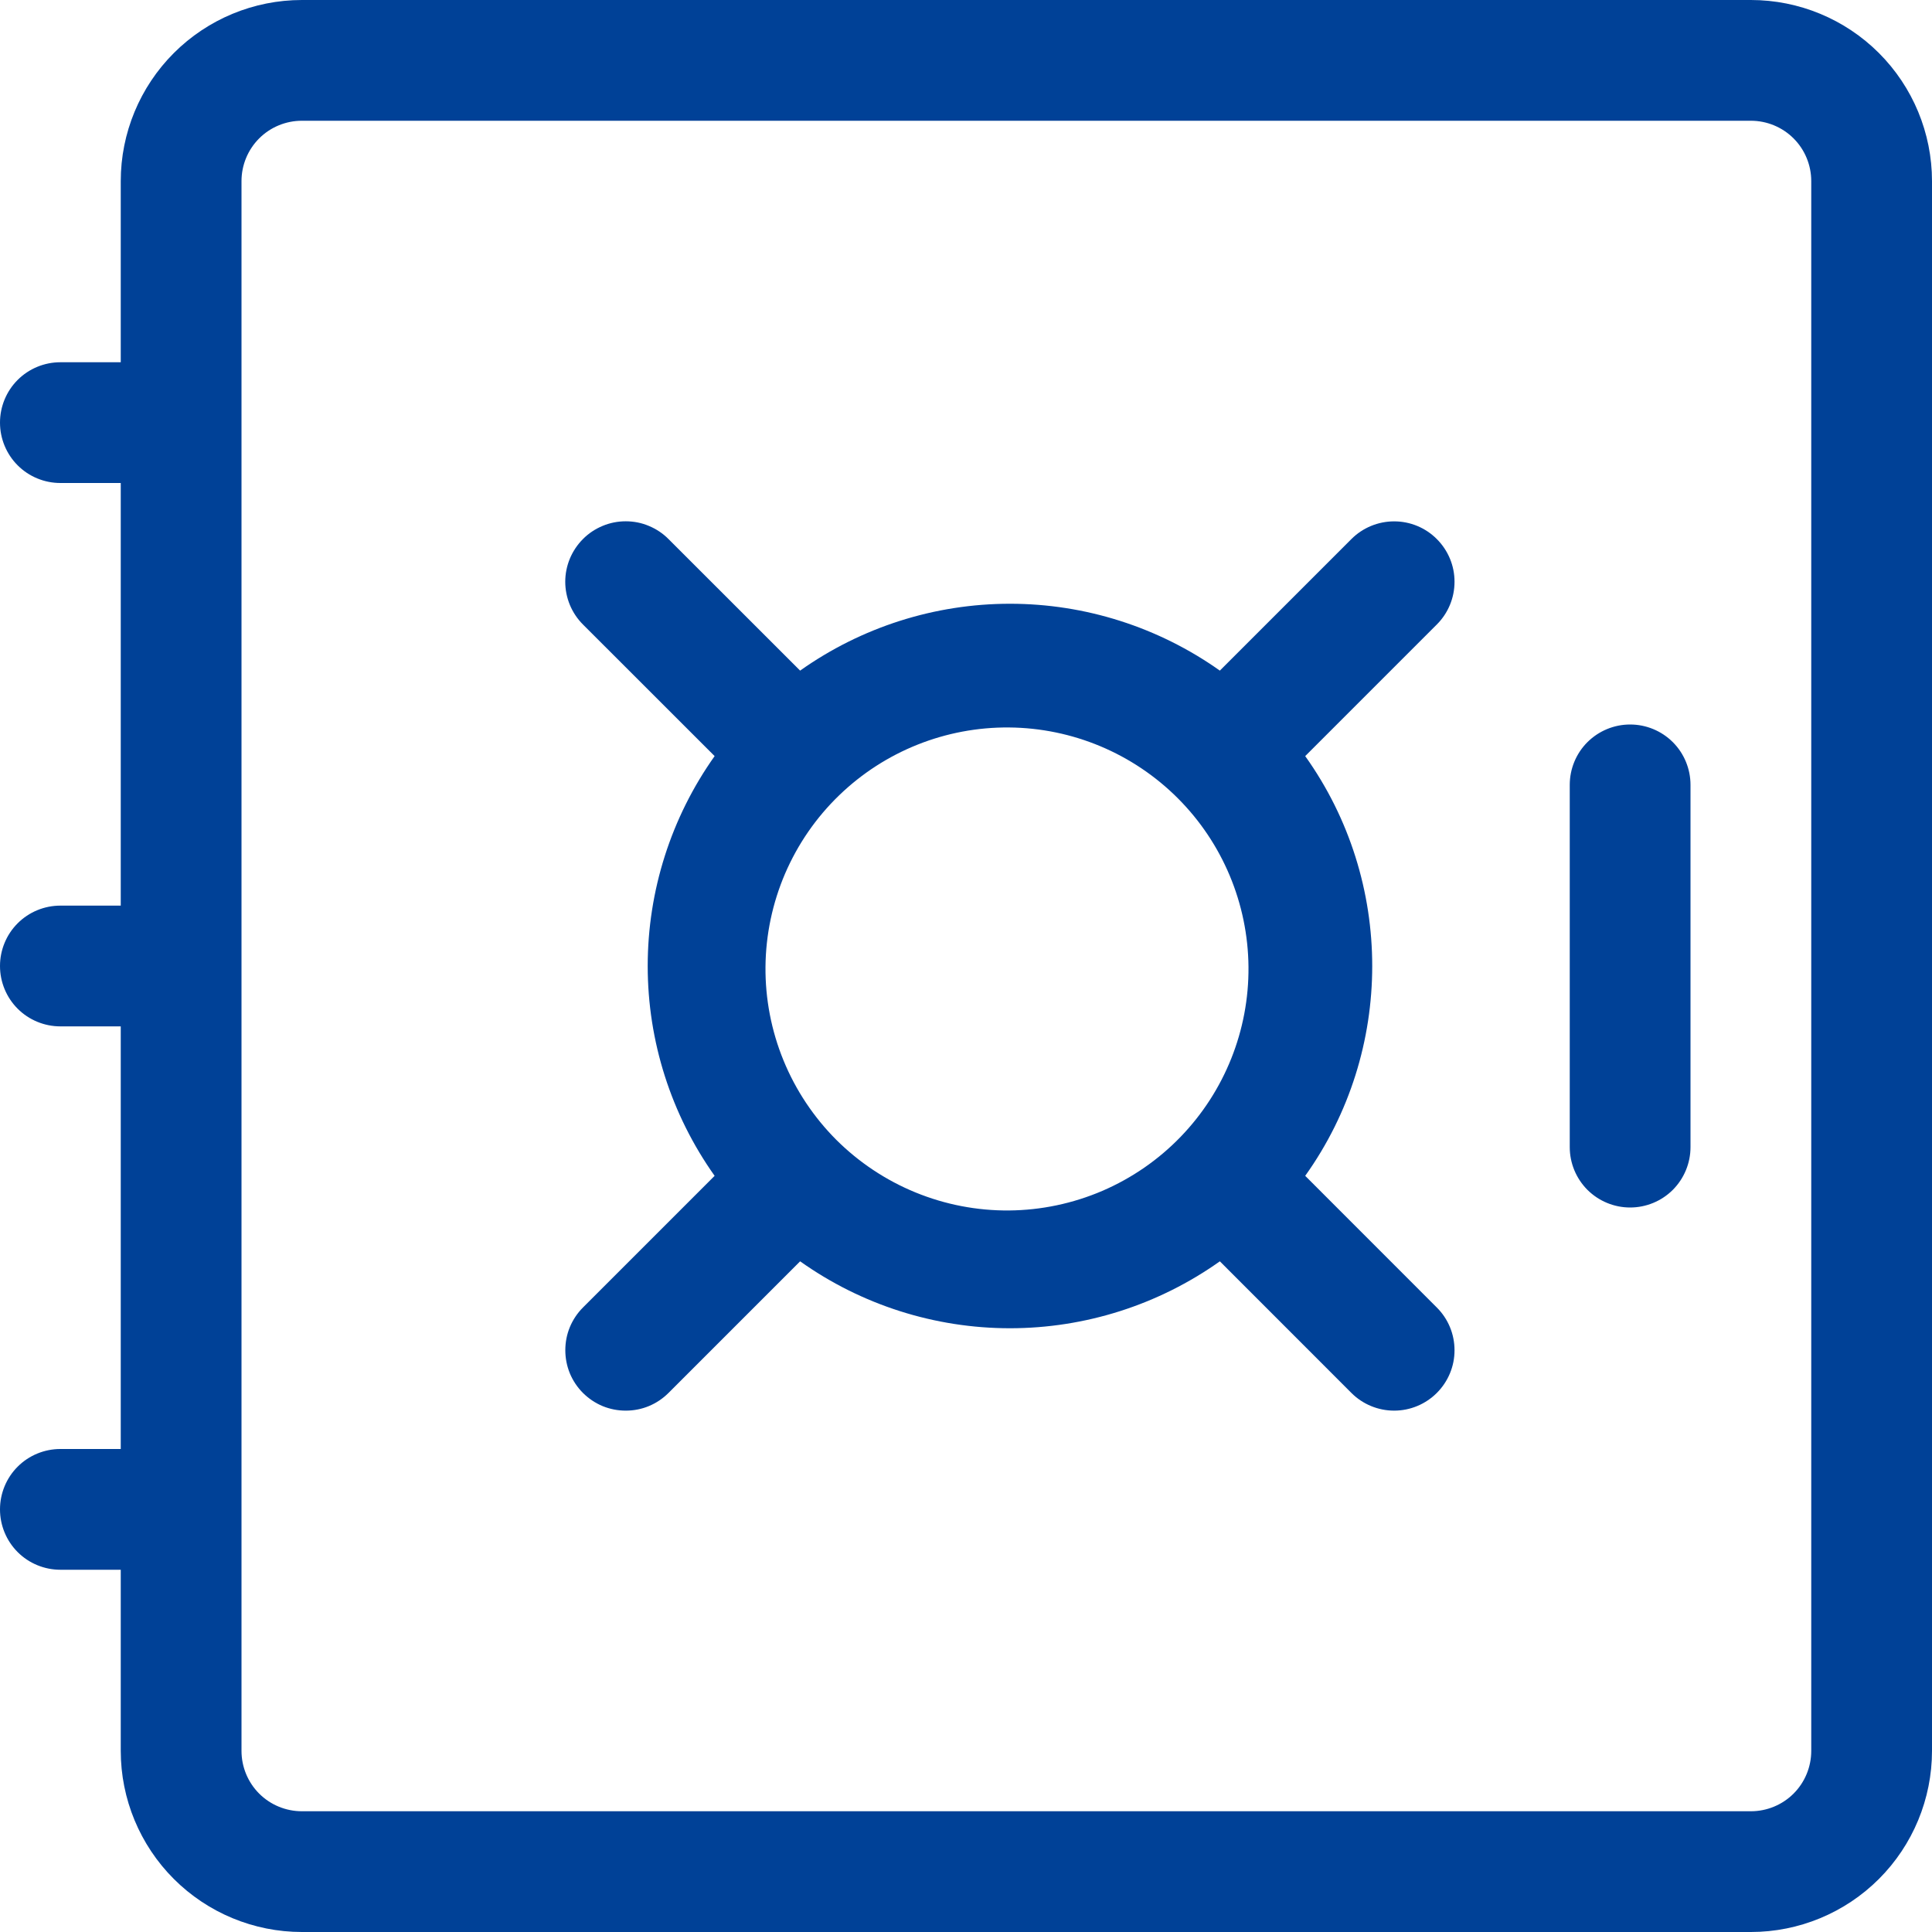
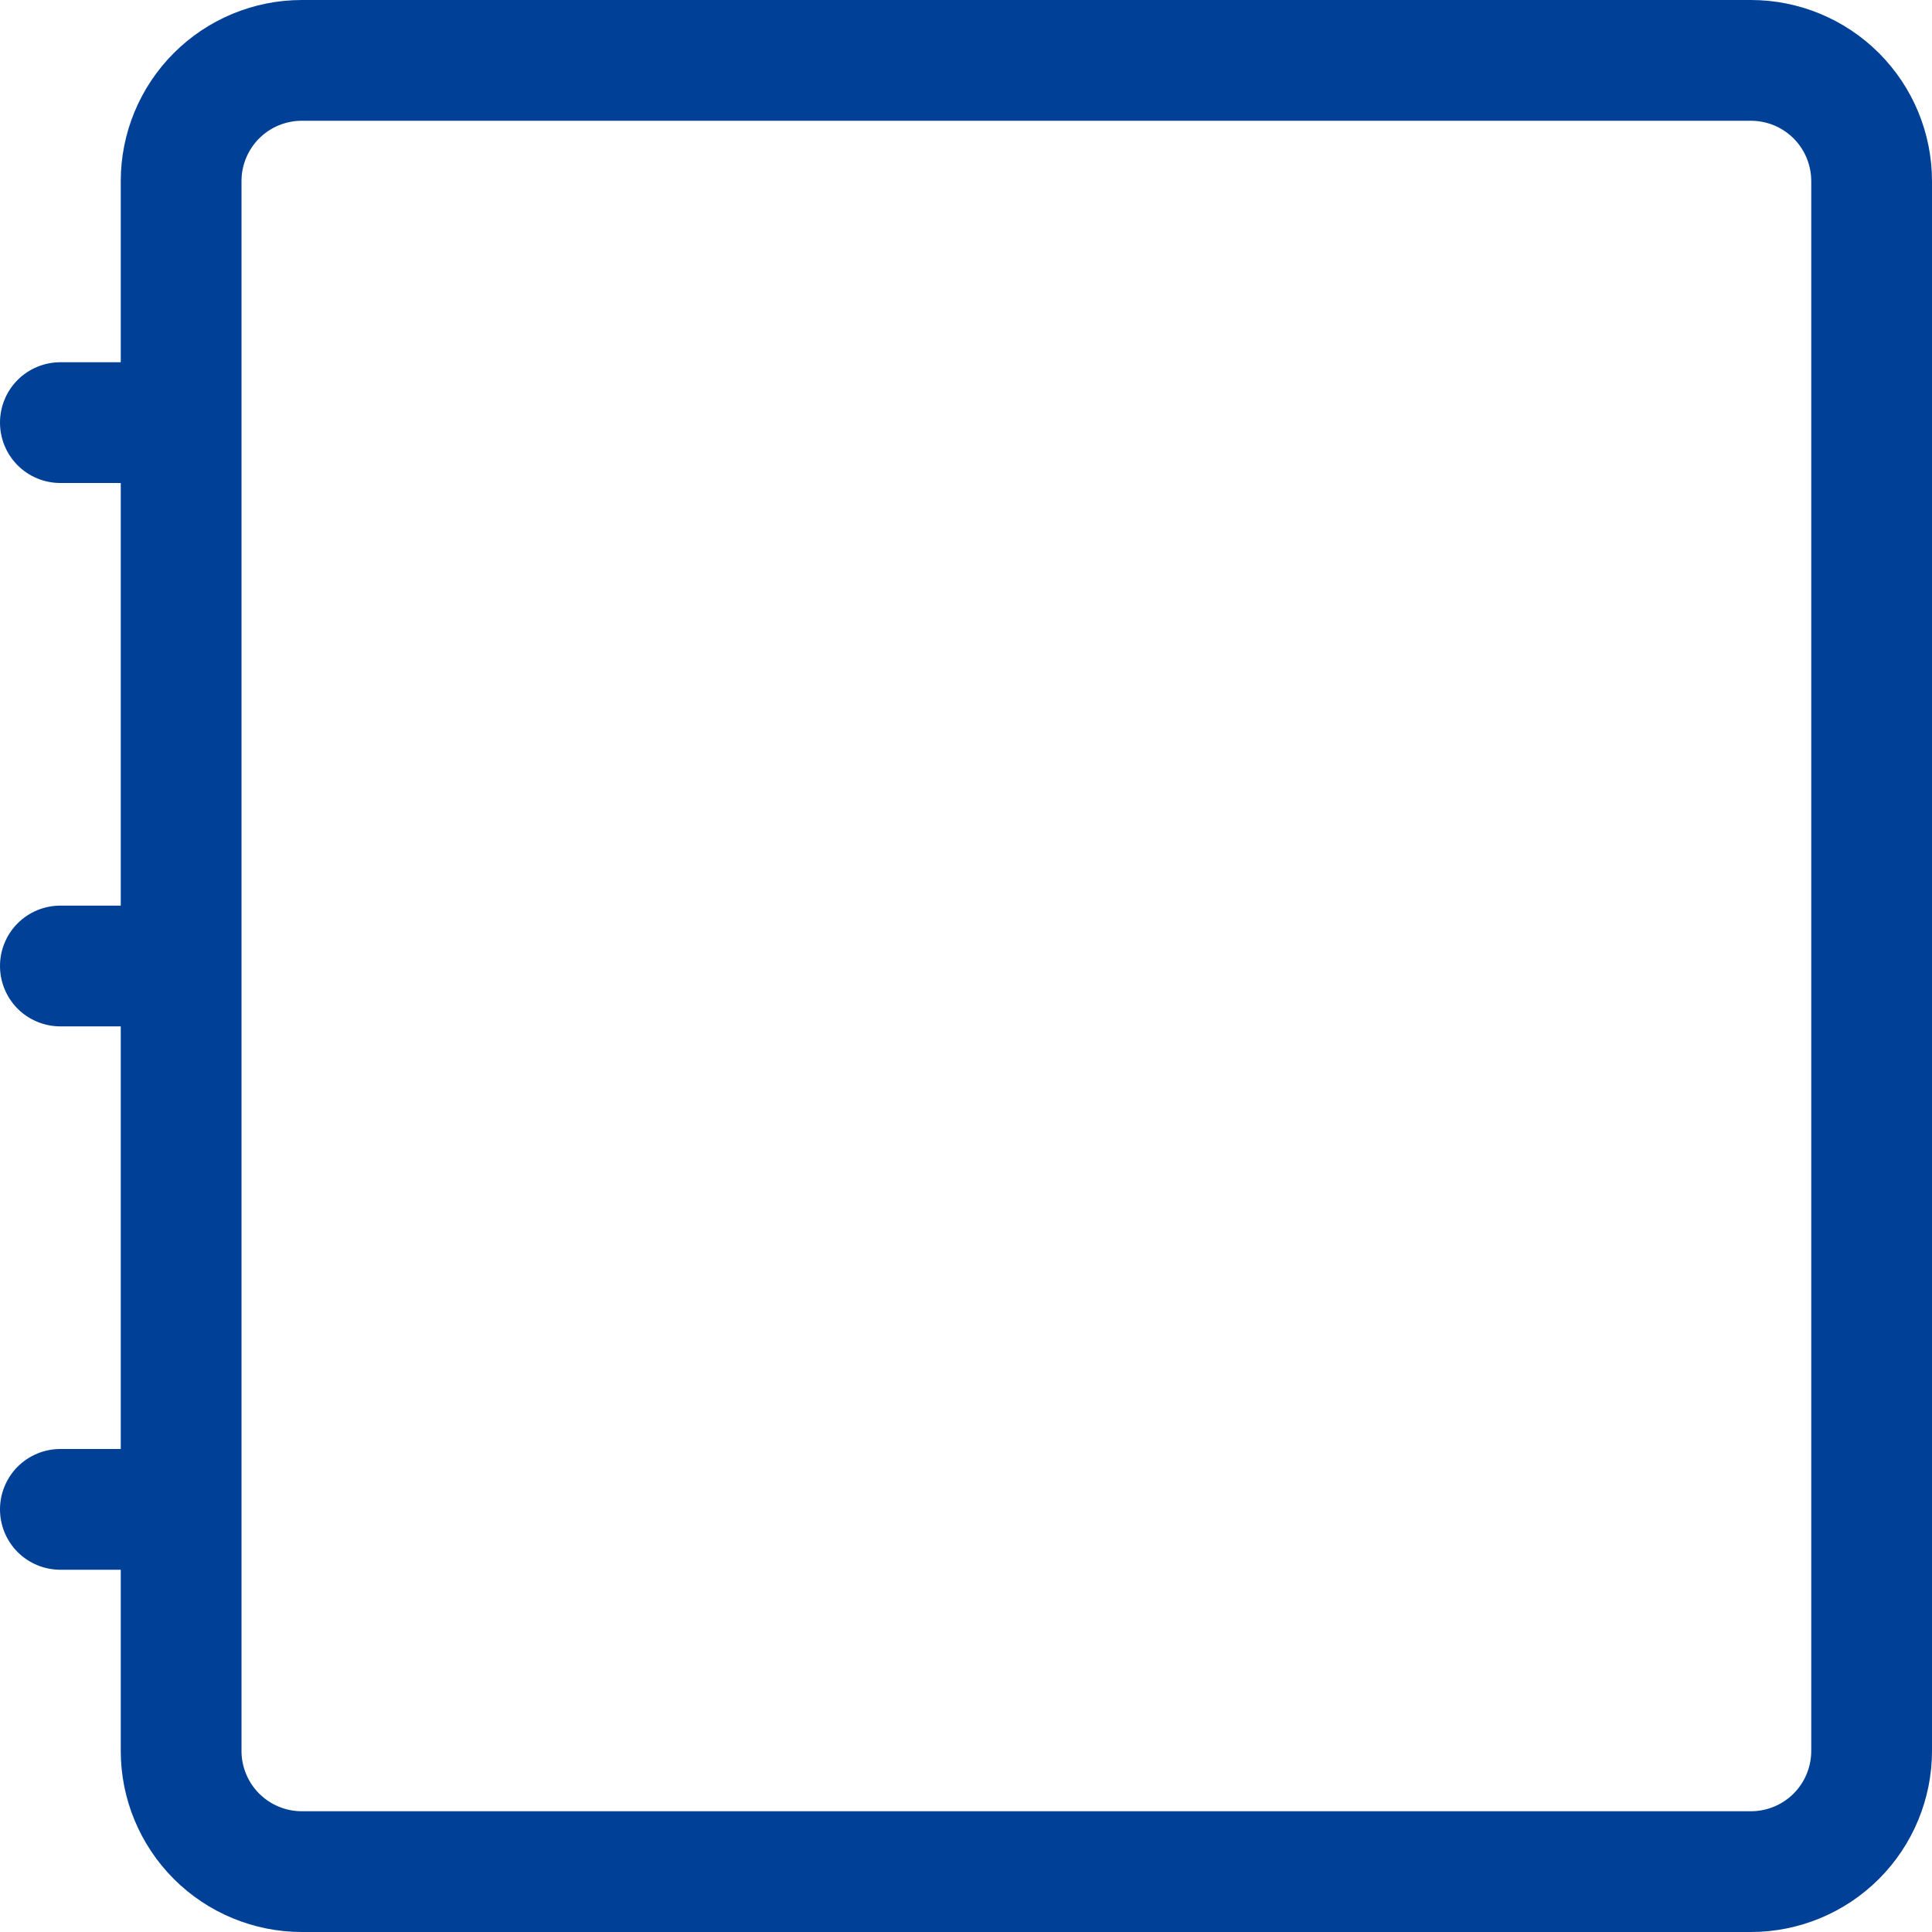
<svg xmlns="http://www.w3.org/2000/svg" width="28" height="28" viewBox="0 0 28 28" fill="none">
  <path d="M1.75 2.625C1.75 1.929 2.027 1.261 2.519 0.769C3.011 0.277 3.679 0 4.375 0L25.375 0C26.071 0 26.739 0.277 27.231 0.769C27.723 1.261 28 1.929 28 2.625V25.375C28 26.071 27.723 26.739 27.231 27.231C26.739 27.723 26.071 28 25.375 28H4.375C3.679 28 3.011 27.723 2.519 27.231C2.027 26.739 1.75 26.071 1.75 25.375V22.75H0.875C0.643 22.75 0.42 22.658 0.256 22.494C0.092 22.33 0 22.107 0 21.875C0 21.643 0.092 21.42 0.256 21.256C0.42 21.092 0.643 21 0.875 21H1.75V14.875H0.875C0.643 14.875 0.42 14.783 0.256 14.619C0.092 14.455 0 14.232 0 14C0 13.768 0.092 13.545 0.256 13.381C0.42 13.217 0.643 13.125 0.875 13.125H1.75V7H0.875C0.643 7 0.42 6.908 0.256 6.744C0.092 6.58 0 6.357 0 6.125C0 5.893 0.092 5.67 0.256 5.506C0.42 5.342 0.643 5.25 0.875 5.25H1.75V2.625ZM4.375 1.75C4.143 1.75 3.92 1.842 3.756 2.006C3.592 2.17 3.5 2.393 3.5 2.625V25.375C3.5 25.607 3.592 25.83 3.756 25.994C3.92 26.158 4.143 26.25 4.375 26.25H25.375C25.607 26.25 25.83 26.158 25.994 25.994C26.158 25.83 26.25 25.607 26.25 25.375V2.625C26.25 2.393 26.158 2.17 25.994 2.006C25.83 1.842 25.607 1.75 25.375 1.75H4.375Z" fill="#004197" />
-   <path d="M23.625 10.5C23.857 10.5 24.08 10.592 24.244 10.756C24.408 10.92 24.5 11.143 24.5 11.375V16.625C24.5 16.857 24.408 17.079 24.244 17.244C24.08 17.408 23.857 17.5 23.625 17.5C23.393 17.5 23.171 17.408 23.006 17.244C22.842 17.079 22.75 16.857 22.75 16.625V11.375C22.75 11.143 22.842 10.92 23.006 10.756C23.171 10.592 23.393 10.5 23.625 10.5ZM8.449 7.812C8.53 7.73 8.627 7.666 8.733 7.622C8.84 7.577 8.954 7.555 9.069 7.555C9.184 7.555 9.298 7.577 9.404 7.622C9.51 7.666 9.607 7.73 9.688 7.812L11.596 9.719C12.485 9.089 13.547 8.75 14.637 8.75C15.727 8.75 16.79 9.089 17.679 9.719L19.586 7.812C19.75 7.648 19.973 7.556 20.205 7.556C20.438 7.556 20.66 7.648 20.824 7.813C20.988 7.977 21.081 8.2 21.08 8.432C21.08 8.664 20.988 8.887 20.823 9.051L18.916 10.958C20.211 12.773 20.211 15.228 18.916 17.041L20.823 18.949C20.988 19.113 21.08 19.335 21.08 19.568C21.081 19.8 20.988 20.023 20.824 20.187C20.66 20.351 20.438 20.444 20.205 20.444C19.973 20.444 19.75 20.352 19.586 20.188L17.679 18.28C16.79 18.911 15.727 19.25 14.637 19.25C13.547 19.25 12.484 18.911 11.596 18.28L9.688 20.188C9.607 20.269 9.51 20.334 9.404 20.378C9.298 20.422 9.184 20.444 9.069 20.444C8.954 20.444 8.84 20.422 8.733 20.378C8.627 20.334 8.531 20.269 8.449 20.188C8.368 20.107 8.303 20.01 8.259 19.904C8.215 19.797 8.193 19.683 8.193 19.568C8.193 19.453 8.215 19.339 8.259 19.233C8.303 19.127 8.368 19.03 8.449 18.949L10.357 17.041C9.726 16.152 9.387 15.09 9.387 14C9.387 12.91 9.726 11.847 10.357 10.958L8.449 9.051C8.368 8.97 8.303 8.873 8.259 8.767C8.215 8.66 8.192 8.546 8.192 8.431C8.192 8.316 8.215 8.202 8.259 8.096C8.303 7.99 8.368 7.893 8.449 7.812ZM12.163 11.525C11.828 11.848 11.562 12.234 11.378 12.661C11.195 13.088 11.098 13.548 11.094 14.012C11.09 14.477 11.179 14.938 11.355 15.368C11.531 15.798 11.791 16.189 12.119 16.518C12.448 16.846 12.839 17.106 13.269 17.282C13.699 17.458 14.16 17.547 14.625 17.543C15.089 17.539 15.549 17.442 15.976 17.259C16.403 17.075 16.789 16.809 17.112 16.474C17.749 15.814 18.102 14.93 18.094 14.012C18.086 13.095 17.718 12.217 17.069 11.568C16.42 10.919 15.542 10.551 14.625 10.543C13.707 10.535 12.823 10.888 12.163 11.525Z" fill="#004197" />
</svg>